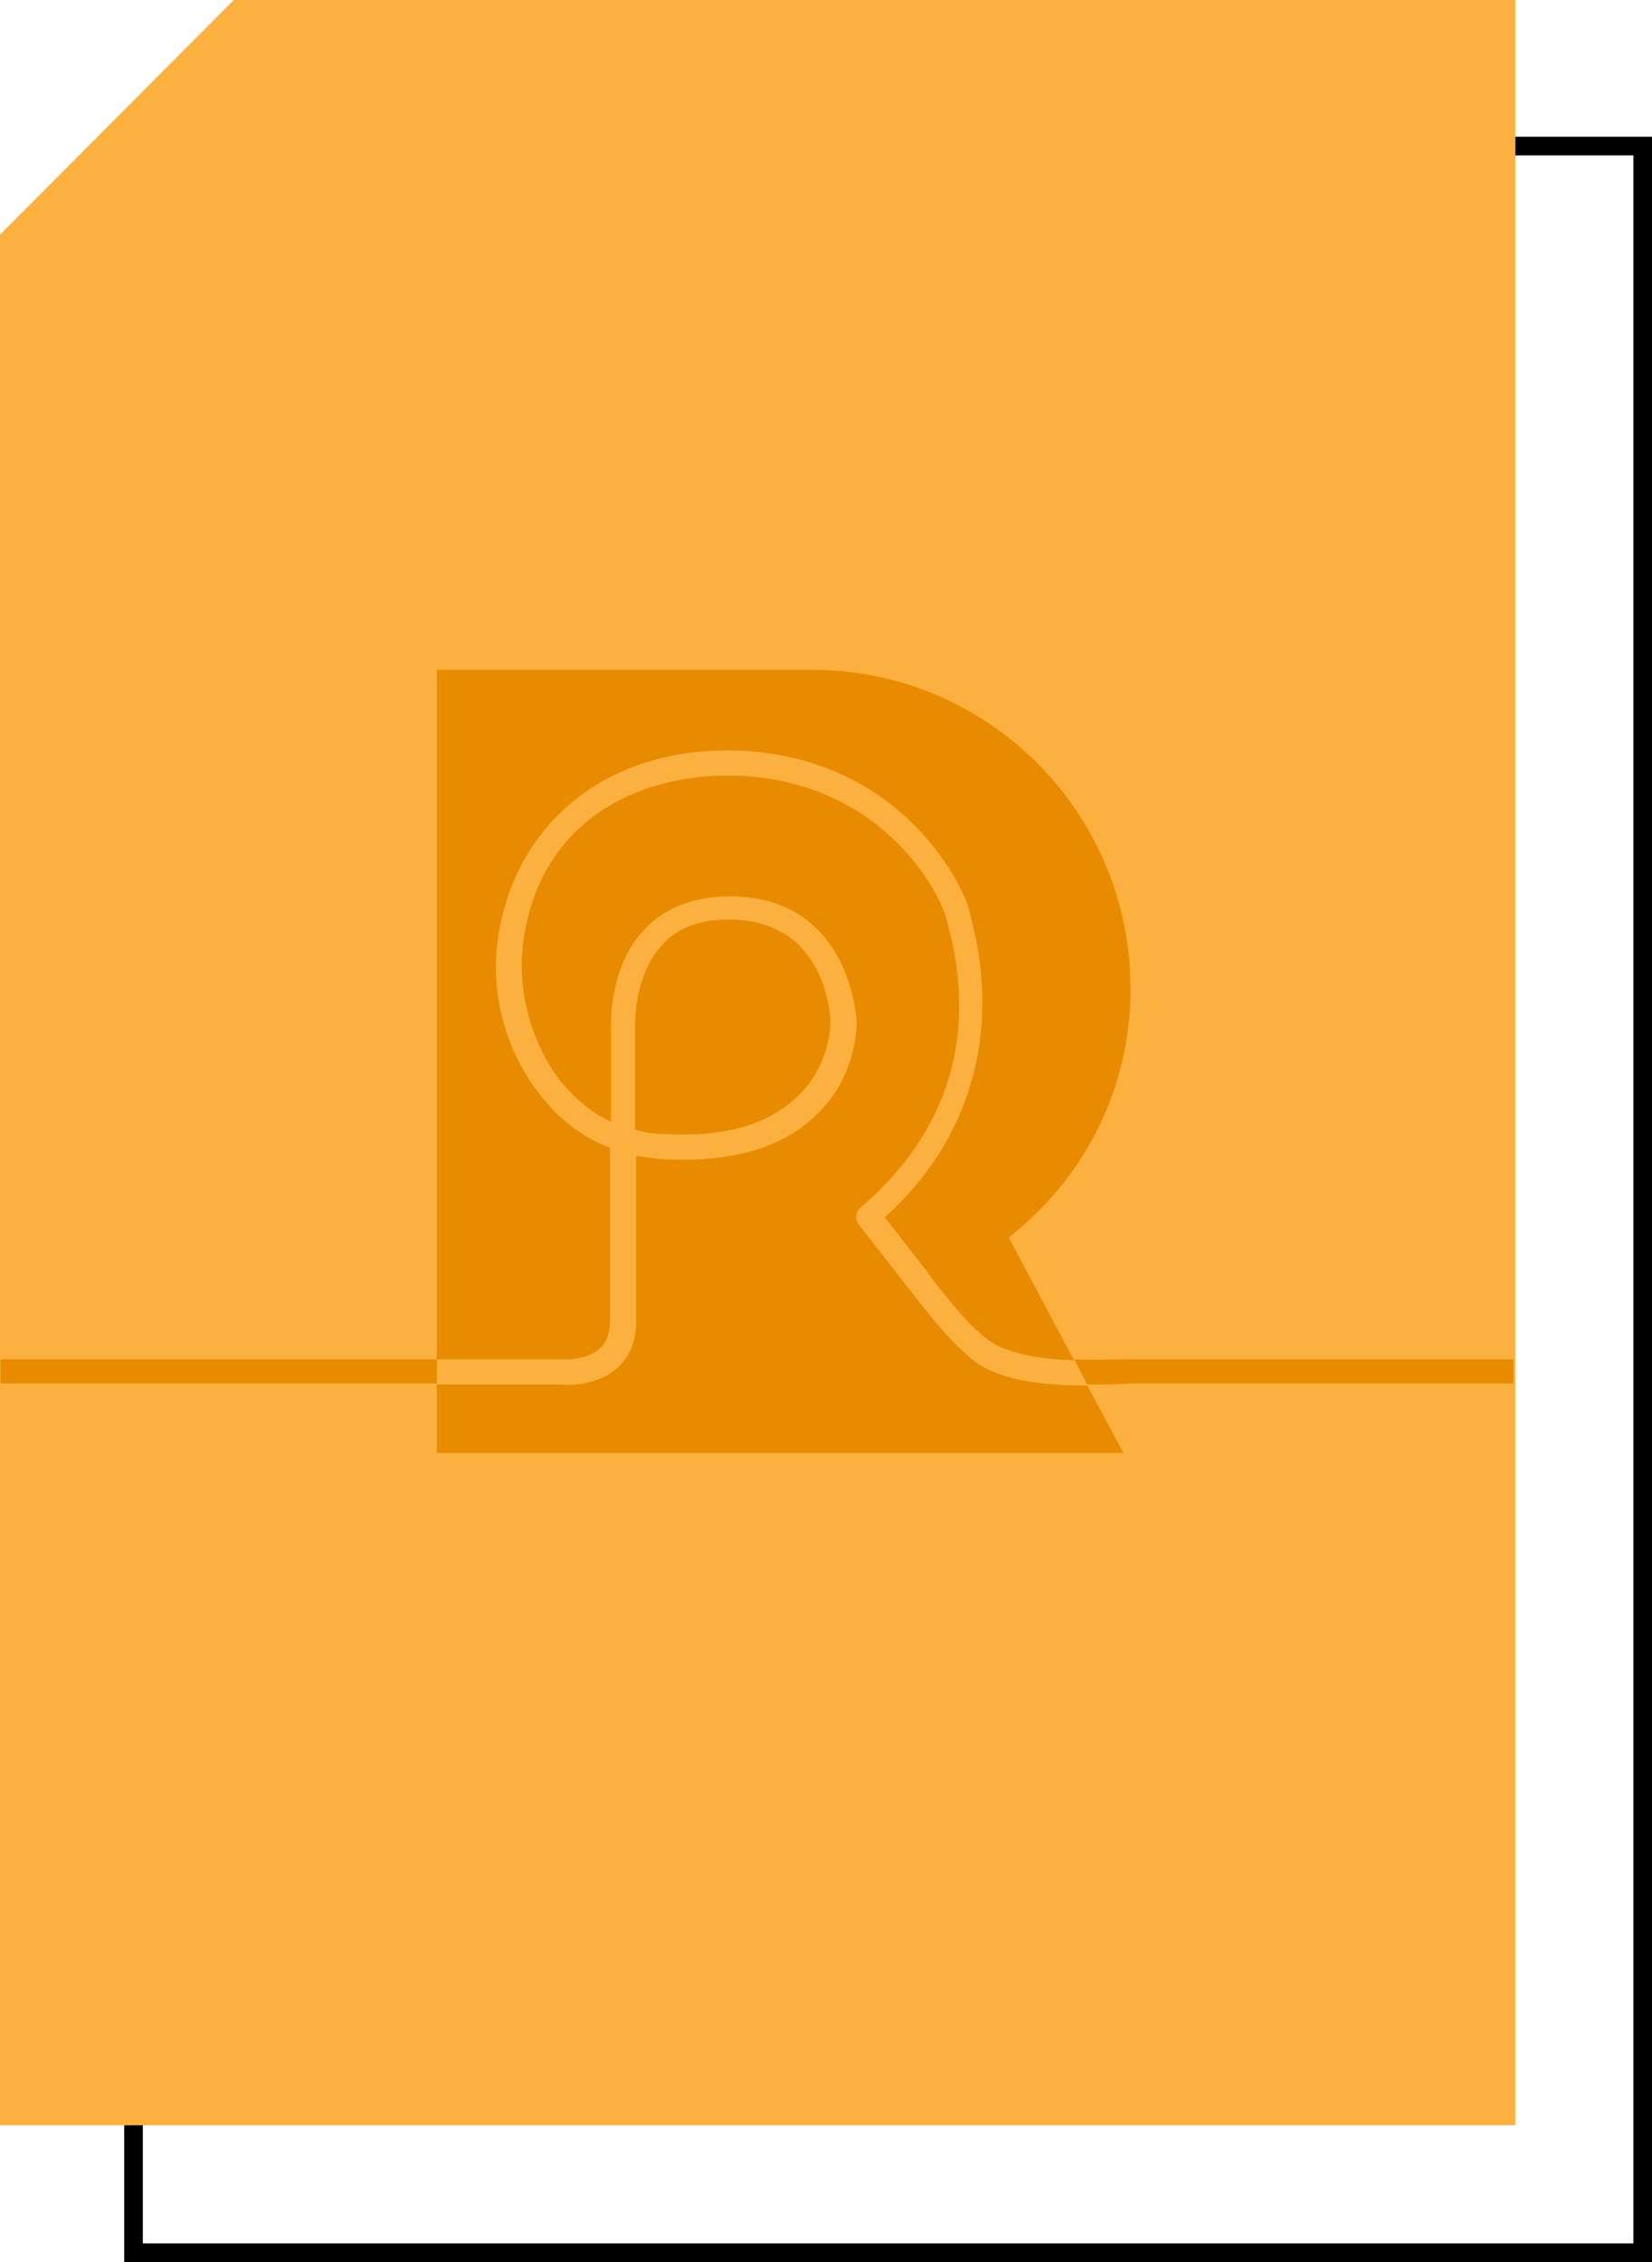
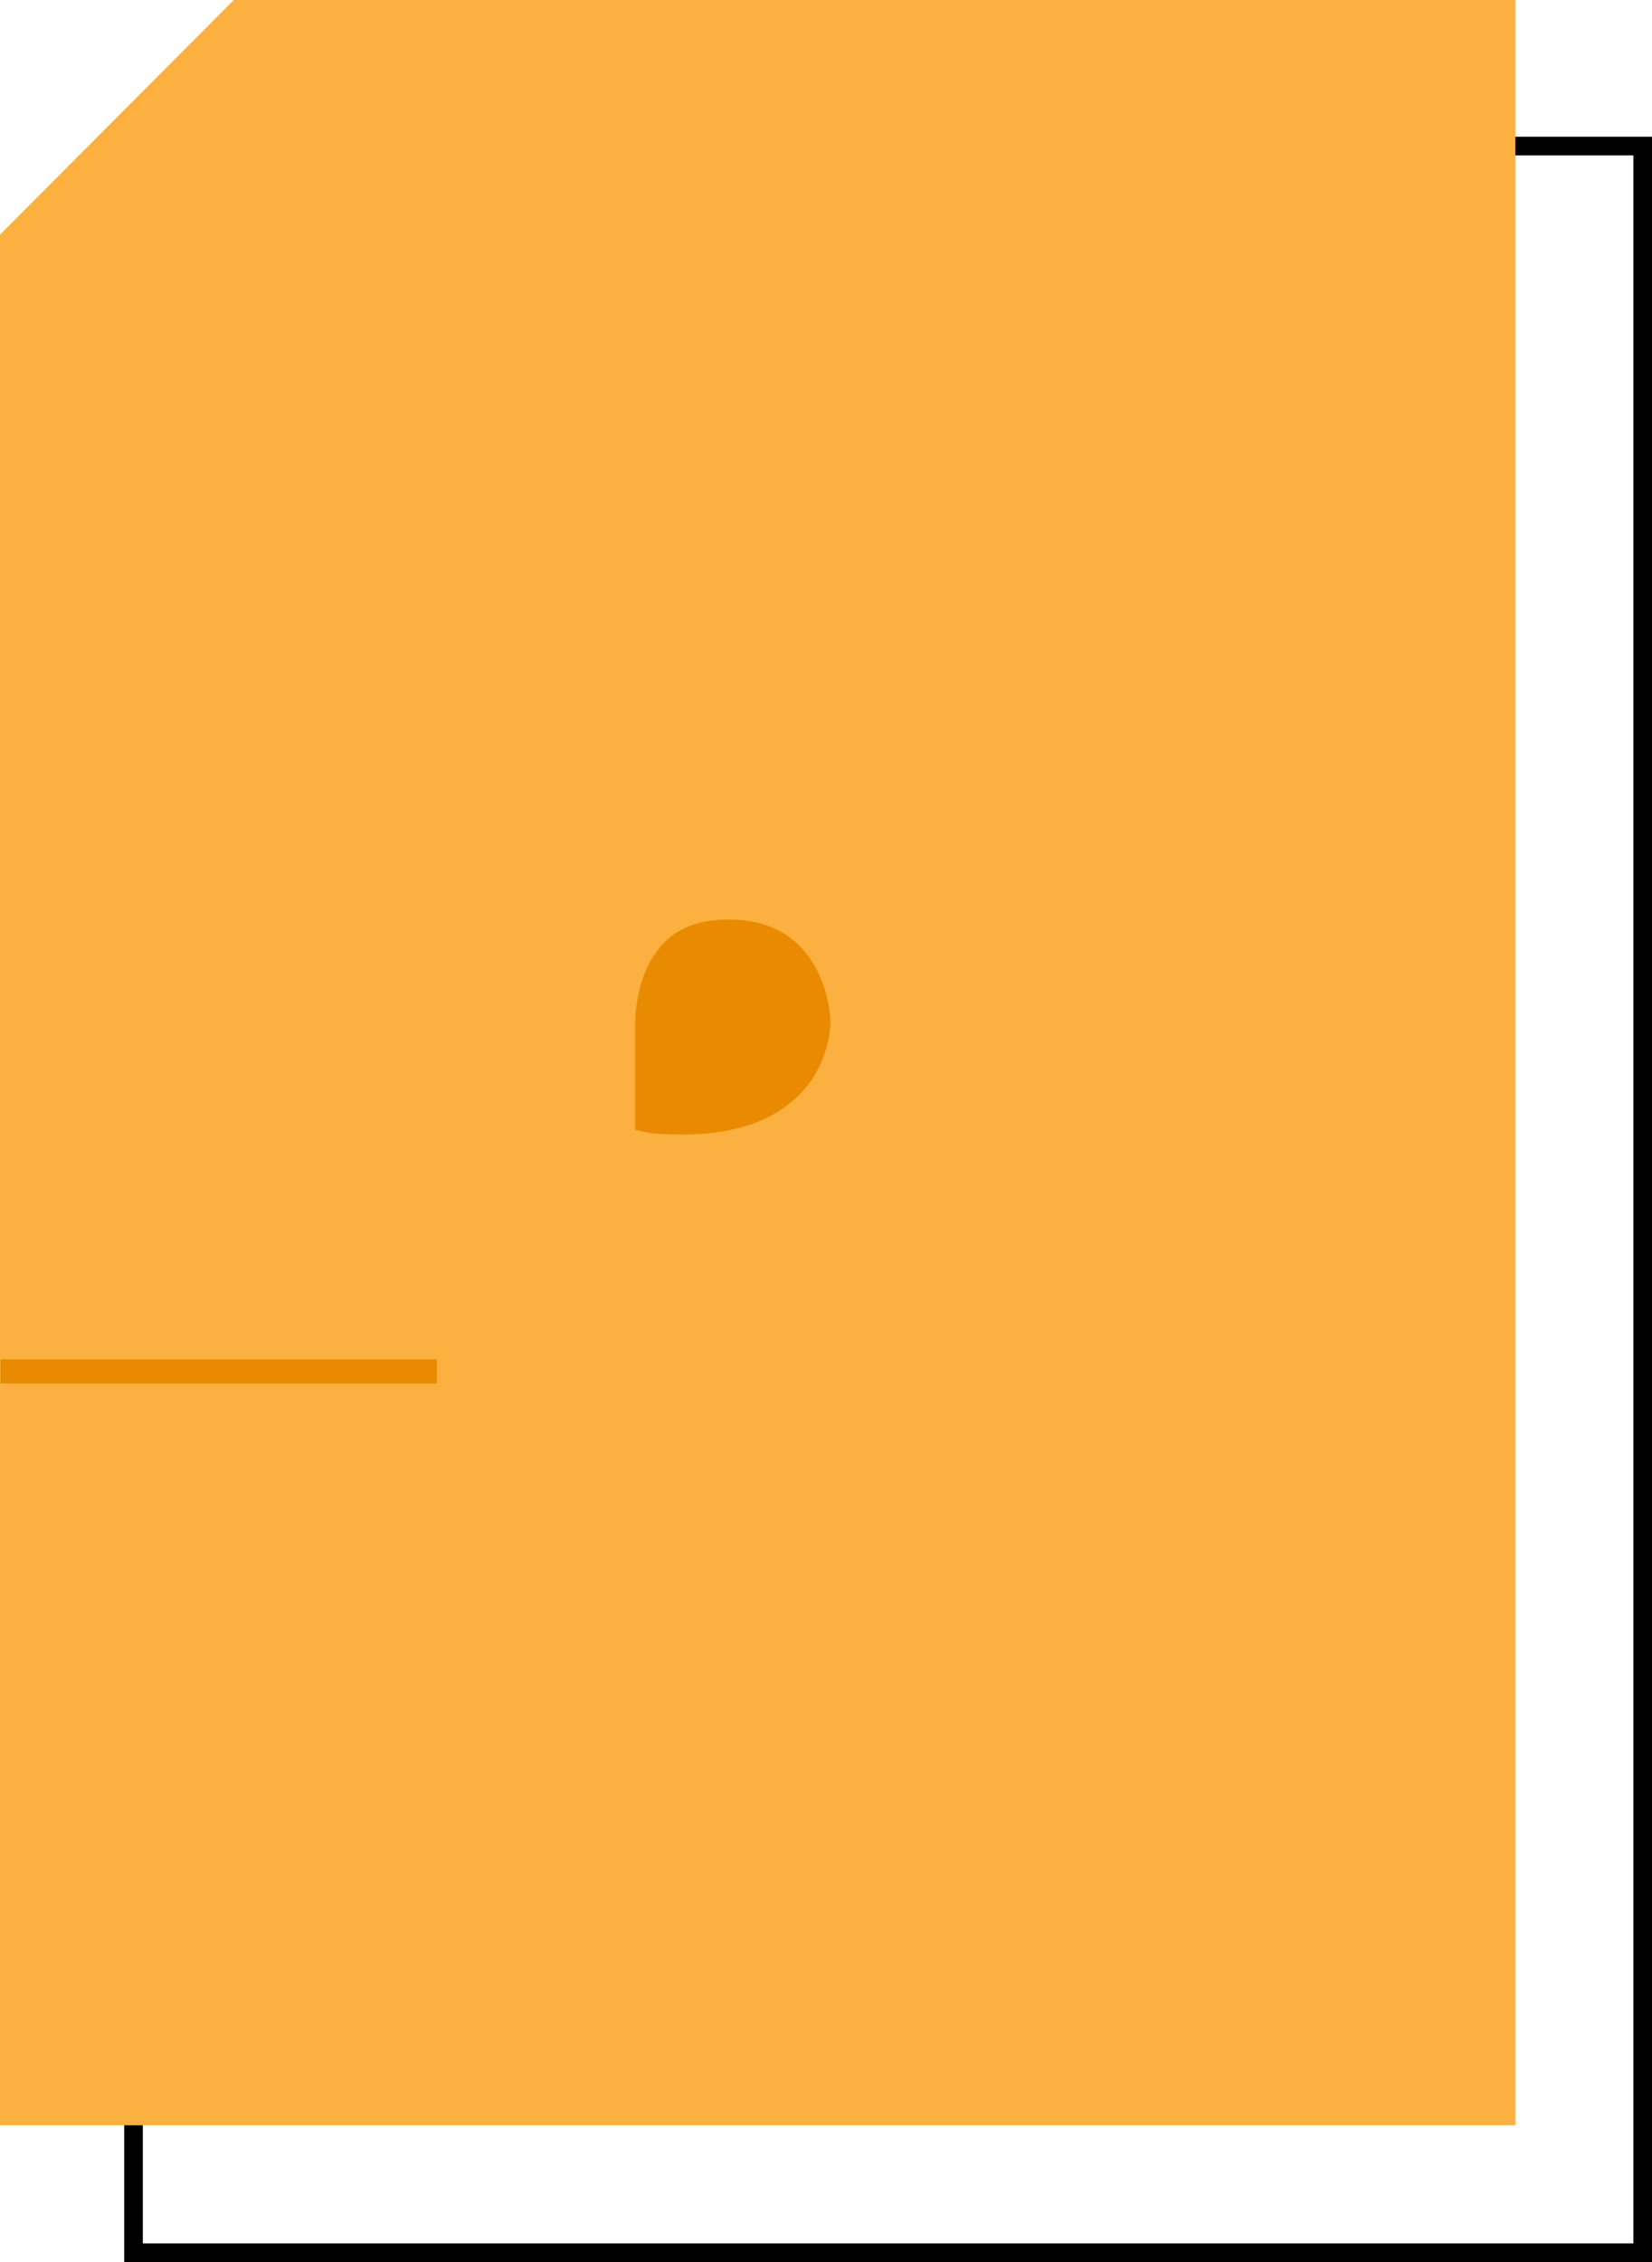
<svg xmlns="http://www.w3.org/2000/svg" width="266" height="364" viewBox="0 0 266 364" fill="none">
  <rect x="21.5" y="23.5" width="243" height="339" stroke="black" stroke-width="3" />
  <path d="M37.646 0L0 37.767V342H244V0H37.646Z" fill="#FBB040" />
  <g clip-path="url(#clip0_1688_4064)">
-     <path d="M90.439 218.739C90.439 218.739 94.329 219.062 96.599 216.957C97.734 215.985 98.22 214.366 98.22 212.422V184.728C94.005 183.109 90.277 180.356 87.197 176.469C81.523 169.505 78.767 159.787 80.226 150.718C82.982 132.579 97.409 120.757 117.024 120.757C131.776 120.757 141.34 127.073 146.689 132.255C153.012 138.41 155.767 144.888 156.092 146.669C156.092 146.831 156.254 146.993 156.254 147.317C161.279 165.942 156.416 183.271 142.475 195.903L148.797 204.001C149.283 204.487 149.607 205.134 150.094 205.782C153.012 209.507 156.254 213.718 159.658 215.985C162.738 217.929 167.763 218.739 172.951 218.901L162.414 199.142C174.409 189.749 182.028 175.497 182.028 159.14C182.028 130.636 159.009 107.8 130.803 107.8H70.338V218.739H90.277C90.439 218.739 90.439 218.739 90.439 218.739Z" fill="#E88B00" />
-     <path d="M147.014 208.212C146.527 207.564 146.041 207.078 145.717 206.592L138.26 197.037C137.612 196.227 137.774 194.931 138.584 194.284C152.687 182.299 157.551 166.427 152.525 148.451C152.525 148.127 152.363 147.965 152.363 147.803C151.228 143.268 141.34 124.805 117.024 124.805C103.083 124.805 87.035 131.769 84.279 151.366C83.144 159.302 85.576 168.047 90.439 174.201C92.222 176.307 94.816 178.898 98.382 180.517V164.97C98.382 164.16 98.22 155.253 103.894 149.422C107.136 146.021 111.837 144.24 117.511 144.24C137.125 144.24 137.936 164.322 137.936 164.484C137.936 164.808 138.098 173.23 131.289 179.546C125.778 184.89 117.348 187.158 106.487 186.51C105.028 186.348 103.732 186.186 102.435 186.024V212.584C102.435 215.661 101.462 218.253 99.517 220.034C96.113 223.111 91.249 222.949 90.439 222.787H70.338V233.8H180.894L175.058 222.949C168.412 222.949 161.765 222.302 157.388 219.386C153.66 216.633 150.094 212.26 147.014 208.212Z" fill="#E88B00" />
    <path d="M102.273 164.808V181.813C103.57 182.137 105.029 182.461 106.488 182.461C116.376 183.109 123.671 181.003 128.372 176.469C133.884 171.286 133.722 164.322 133.722 164.322C133.722 163.674 133.073 147.965 117.349 147.965C112.81 147.965 109.082 149.26 106.65 152.014C102.111 156.872 102.273 164.646 102.273 164.808C102.273 164.646 102.273 164.646 102.273 164.808Z" fill="#E88B00" />
    <path d="M-14.767 218.739C-15.901 218.739 -16.712 219.548 -16.712 220.682C-16.712 221.816 -15.901 222.626 -14.767 222.626H70.339V218.739H-14.767Z" fill="#E88B00" />
-     <path d="M258.543 218.739H186.892C185.433 218.739 183.974 218.739 182.191 218.739C179.435 218.739 176.193 218.901 172.951 218.739L175.059 222.787C175.383 222.787 175.707 222.787 176.031 222.787C178.139 222.787 180.246 222.787 182.191 222.626C183.812 222.626 185.433 222.626 186.73 222.626H258.381C259.515 222.626 260.326 221.816 260.326 220.682C260.488 219.71 259.515 218.739 258.543 218.739Z" fill="#E88B00" />
  </g>
  <defs>
    <clipPath id="clip0_1688_4064">
      <rect width="243.6" height="126" fill="white" transform="translate(0.088 107.8)" />
    </clipPath>
  </defs>
</svg>